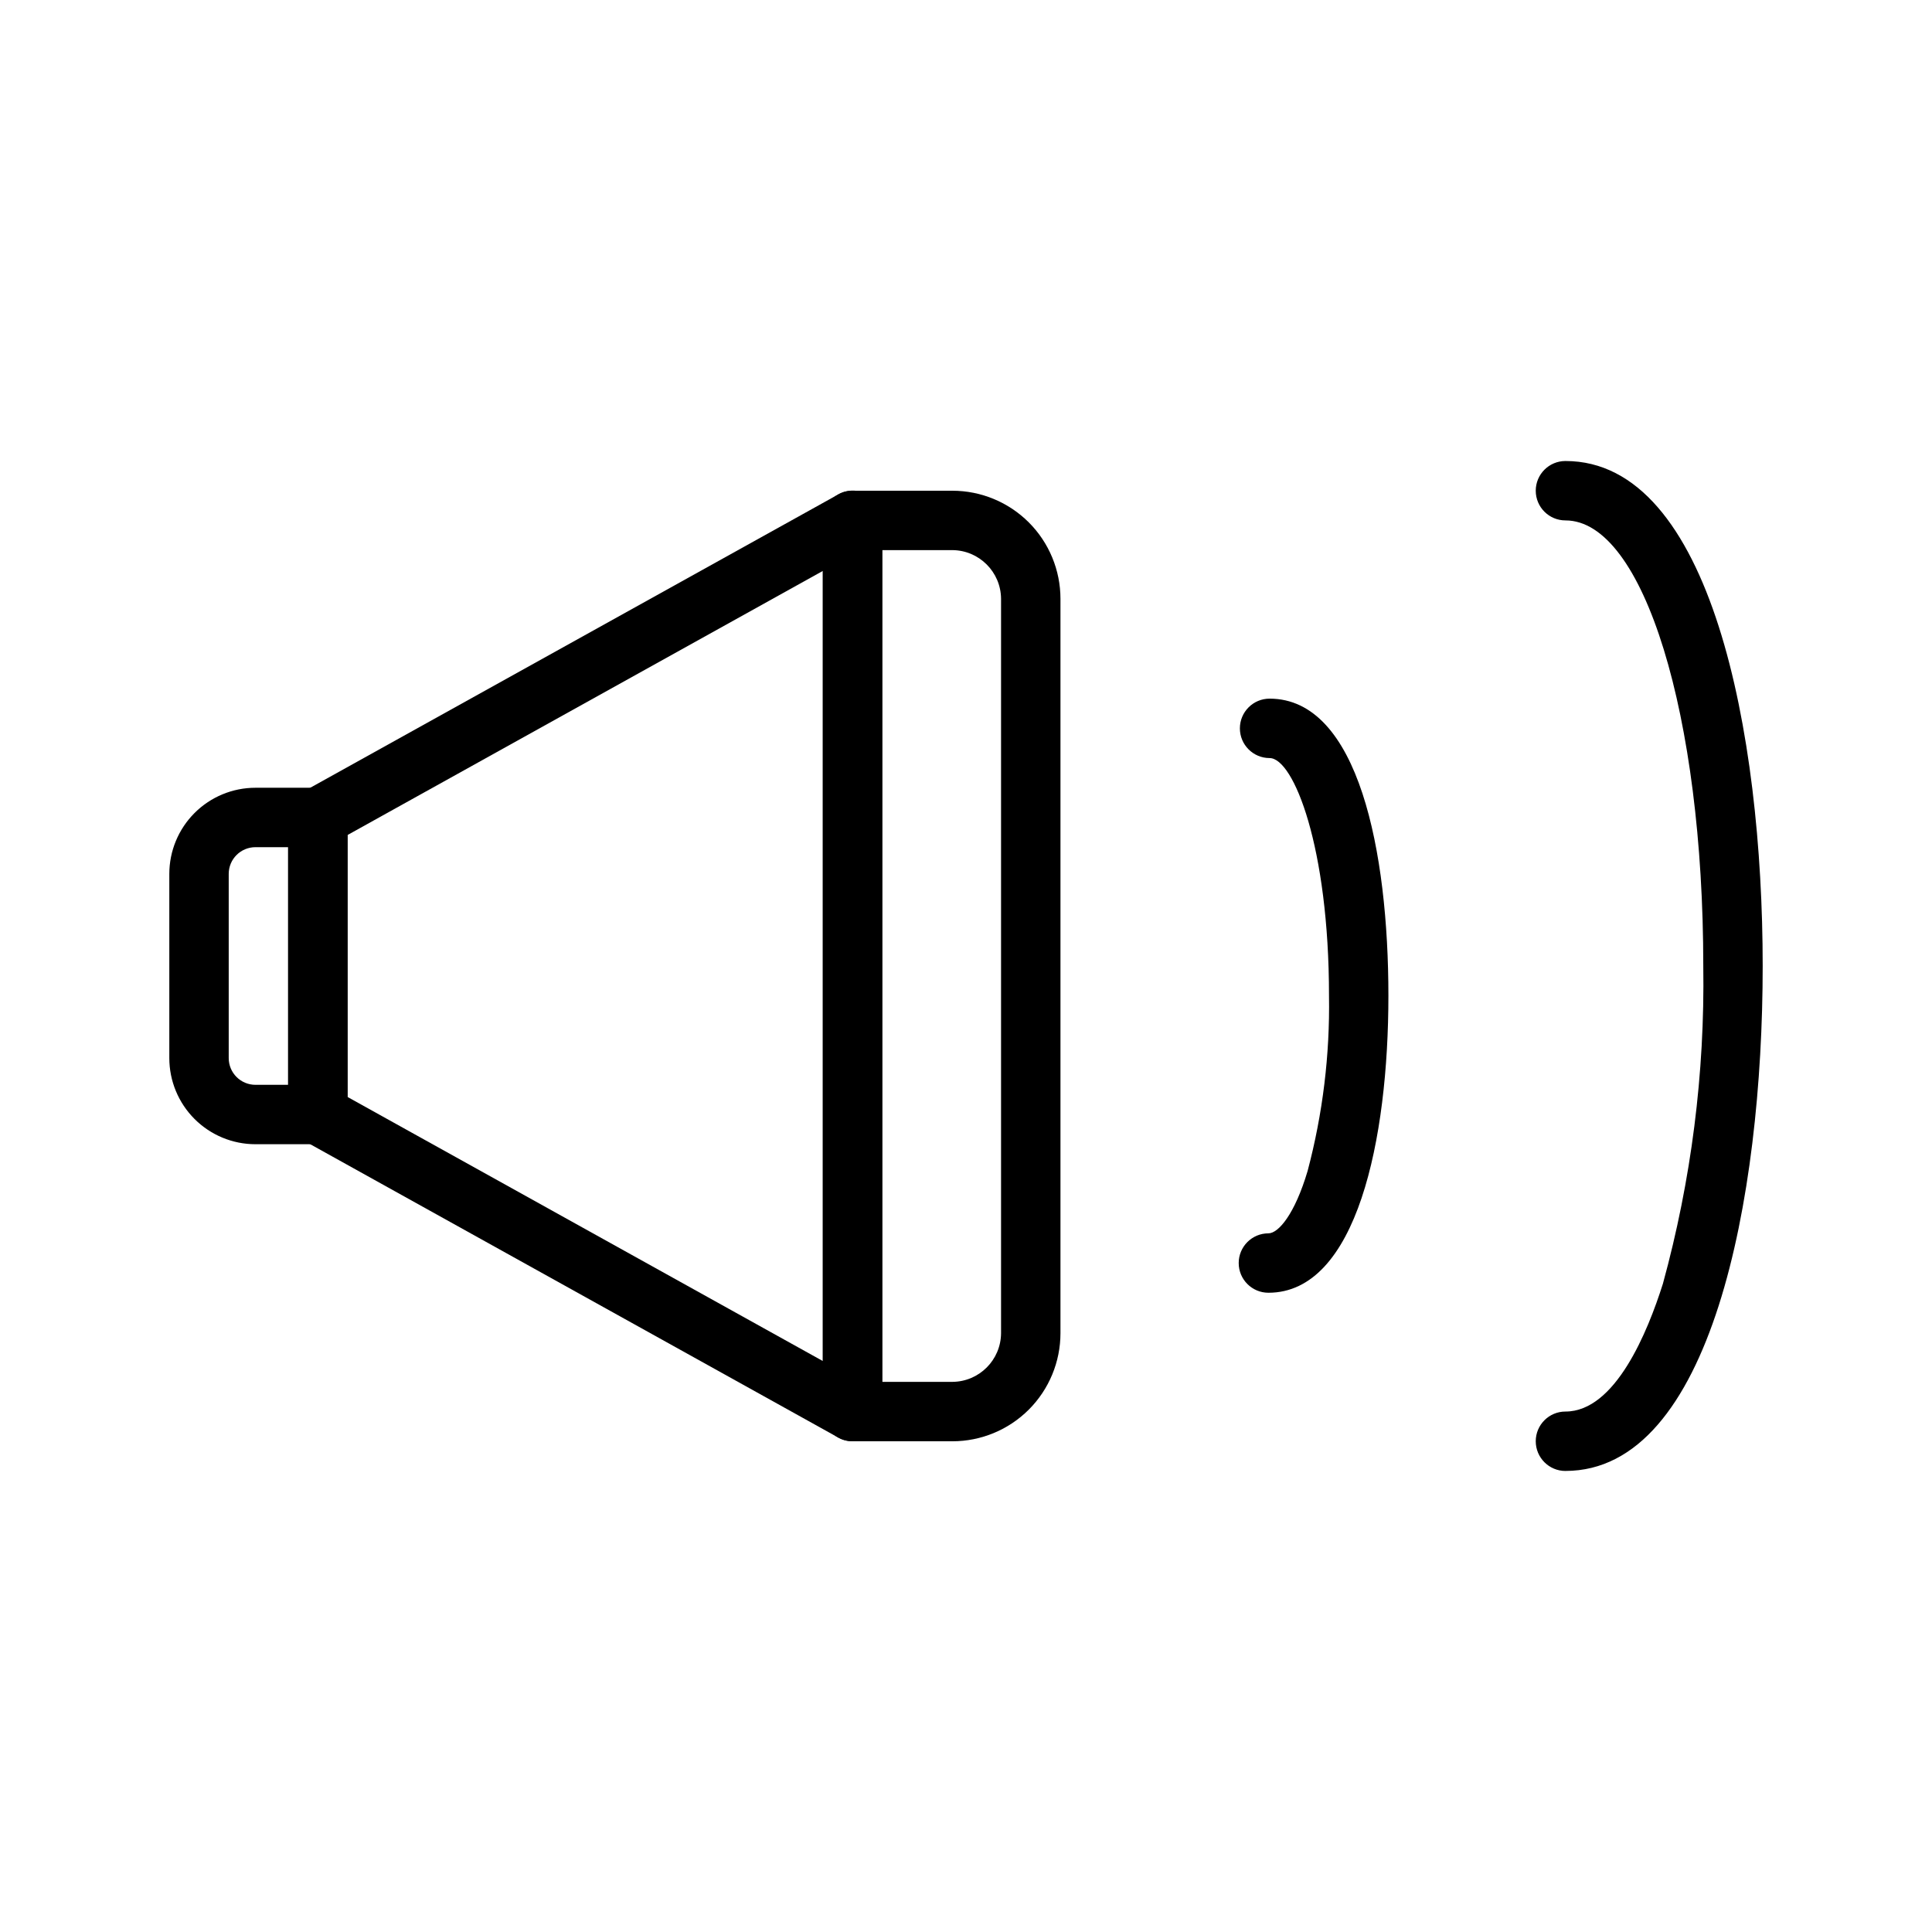
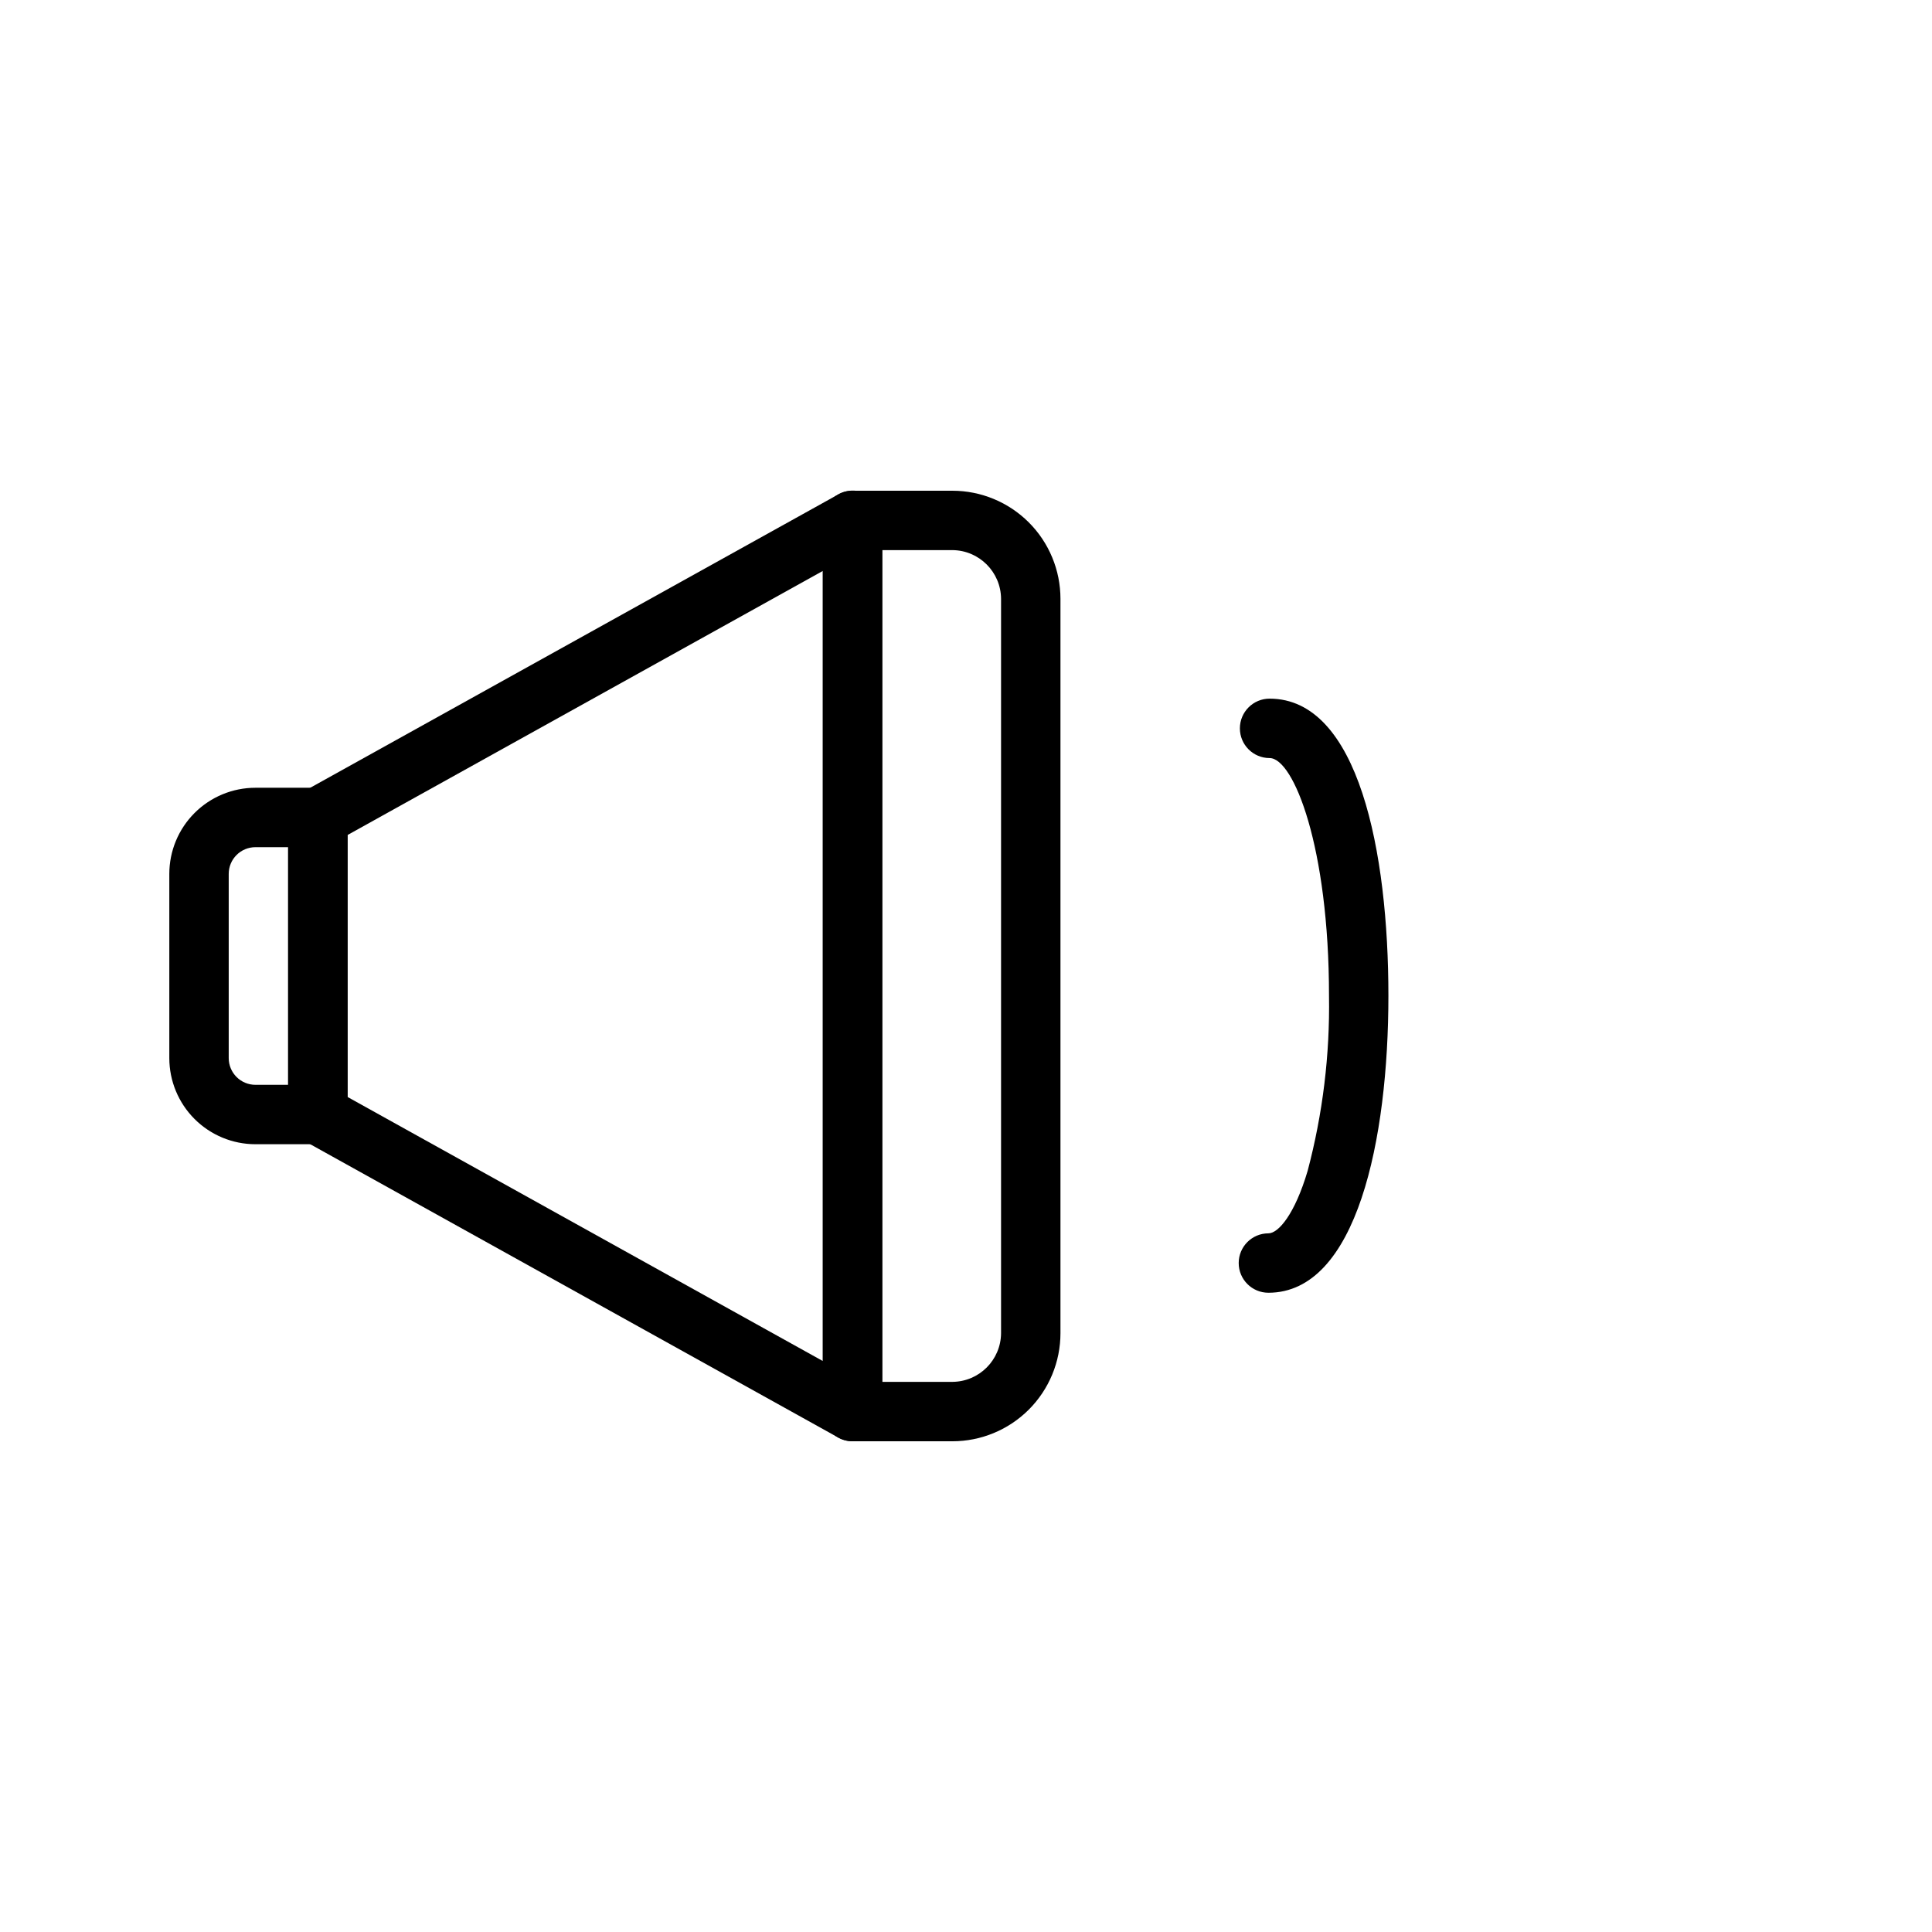
<svg xmlns="http://www.w3.org/2000/svg" fill="#000000" width="800px" height="800px" version="1.1" viewBox="144 144 512 512">
  <g>
    <path d="m228.23 447.23h-16.531c-6.055 0-11.859-2.406-16.141-6.688s-6.688-10.086-6.688-16.141v-48.809c0-6.055 2.406-11.859 6.688-16.141s10.086-6.688 16.141-6.688h16.531c2.09 0 4.09 0.832 5.566 2.305 1.477 1.477 2.305 3.481 2.305 5.566v78.723c0 2.086-0.828 4.09-2.305 5.566-1.477 1.477-3.477 2.305-5.566 2.305zm-16.531-78.719c-3.914 0-7.086 3.172-7.086 7.082v48.809c0 3.914 3.172 7.086 7.086 7.086h8.66v-62.977z" />
    <path d="m369.93 525.95c-1.352-0.004-2.68-0.355-3.856-1.023l-141.7-78.719c-2.477-1.391-4.012-4.008-4.016-6.848v-78.723c0.004-2.84 1.539-5.457 4.016-6.848l141.7-78.719c2.434-1.406 5.438-1.406 7.871 0 2.391 1.418 3.859 3.988 3.859 6.769v236.24c0 2.781-1.469 5.352-3.859 6.769-1.215 0.723-2.602 1.102-4.016 1.102zm-133.82-91.238 125.95 69.98v-209.39l-125.95 69.98z" />
    <path d="m396.38 525.95h-26.453c-4.348 0-7.871-3.523-7.871-7.871v-236.16c0-4.348 3.523-7.871 7.871-7.871h26.453c7.598 0 14.887 3.019 20.262 8.391 5.371 5.375 8.391 12.664 8.391 20.262v194.6c0 7.598-3.019 14.887-8.391 20.262-5.375 5.375-12.664 8.391-20.262 8.391zm-18.578-15.742h18.578c7.109-0.043 12.867-5.797 12.91-12.91v-194.6c-0.043-7.109-5.801-12.867-12.91-12.91h-18.578z" />
    <path d="m480.14 486.59c-4.348 0-7.871-3.523-7.871-7.871s3.523-7.871 7.871-7.871c2.676 0 7.008-5.117 10.391-16.531 4.016-15.148 5.922-30.777 5.668-46.445 0-39.359-9.367-62.977-15.742-62.977h-0.004c-4.348 0-7.871-3.523-7.871-7.871 0-4.348 3.523-7.875 7.871-7.875 23.617 0 31.488 40.699 31.488 78.719 0 38.023-8.344 78.723-31.801 78.723z" />
-     <path d="m558.86 533.82c-4.348 0-7.871-3.527-7.871-7.875 0-4.348 3.523-7.871 7.871-7.871 13.227 0 21.805-21.176 25.82-33.852v0.004c7.527-27.434 11.133-55.789 10.707-84.23 0-66.203-15.742-118.08-36.527-118.08-4.348 0-7.871-3.523-7.871-7.871s3.523-7.871 7.871-7.871c38.574 0 52.27 72.109 52.27 133.82s-13.695 133.82-52.27 133.82z" />
  </g>
</svg>